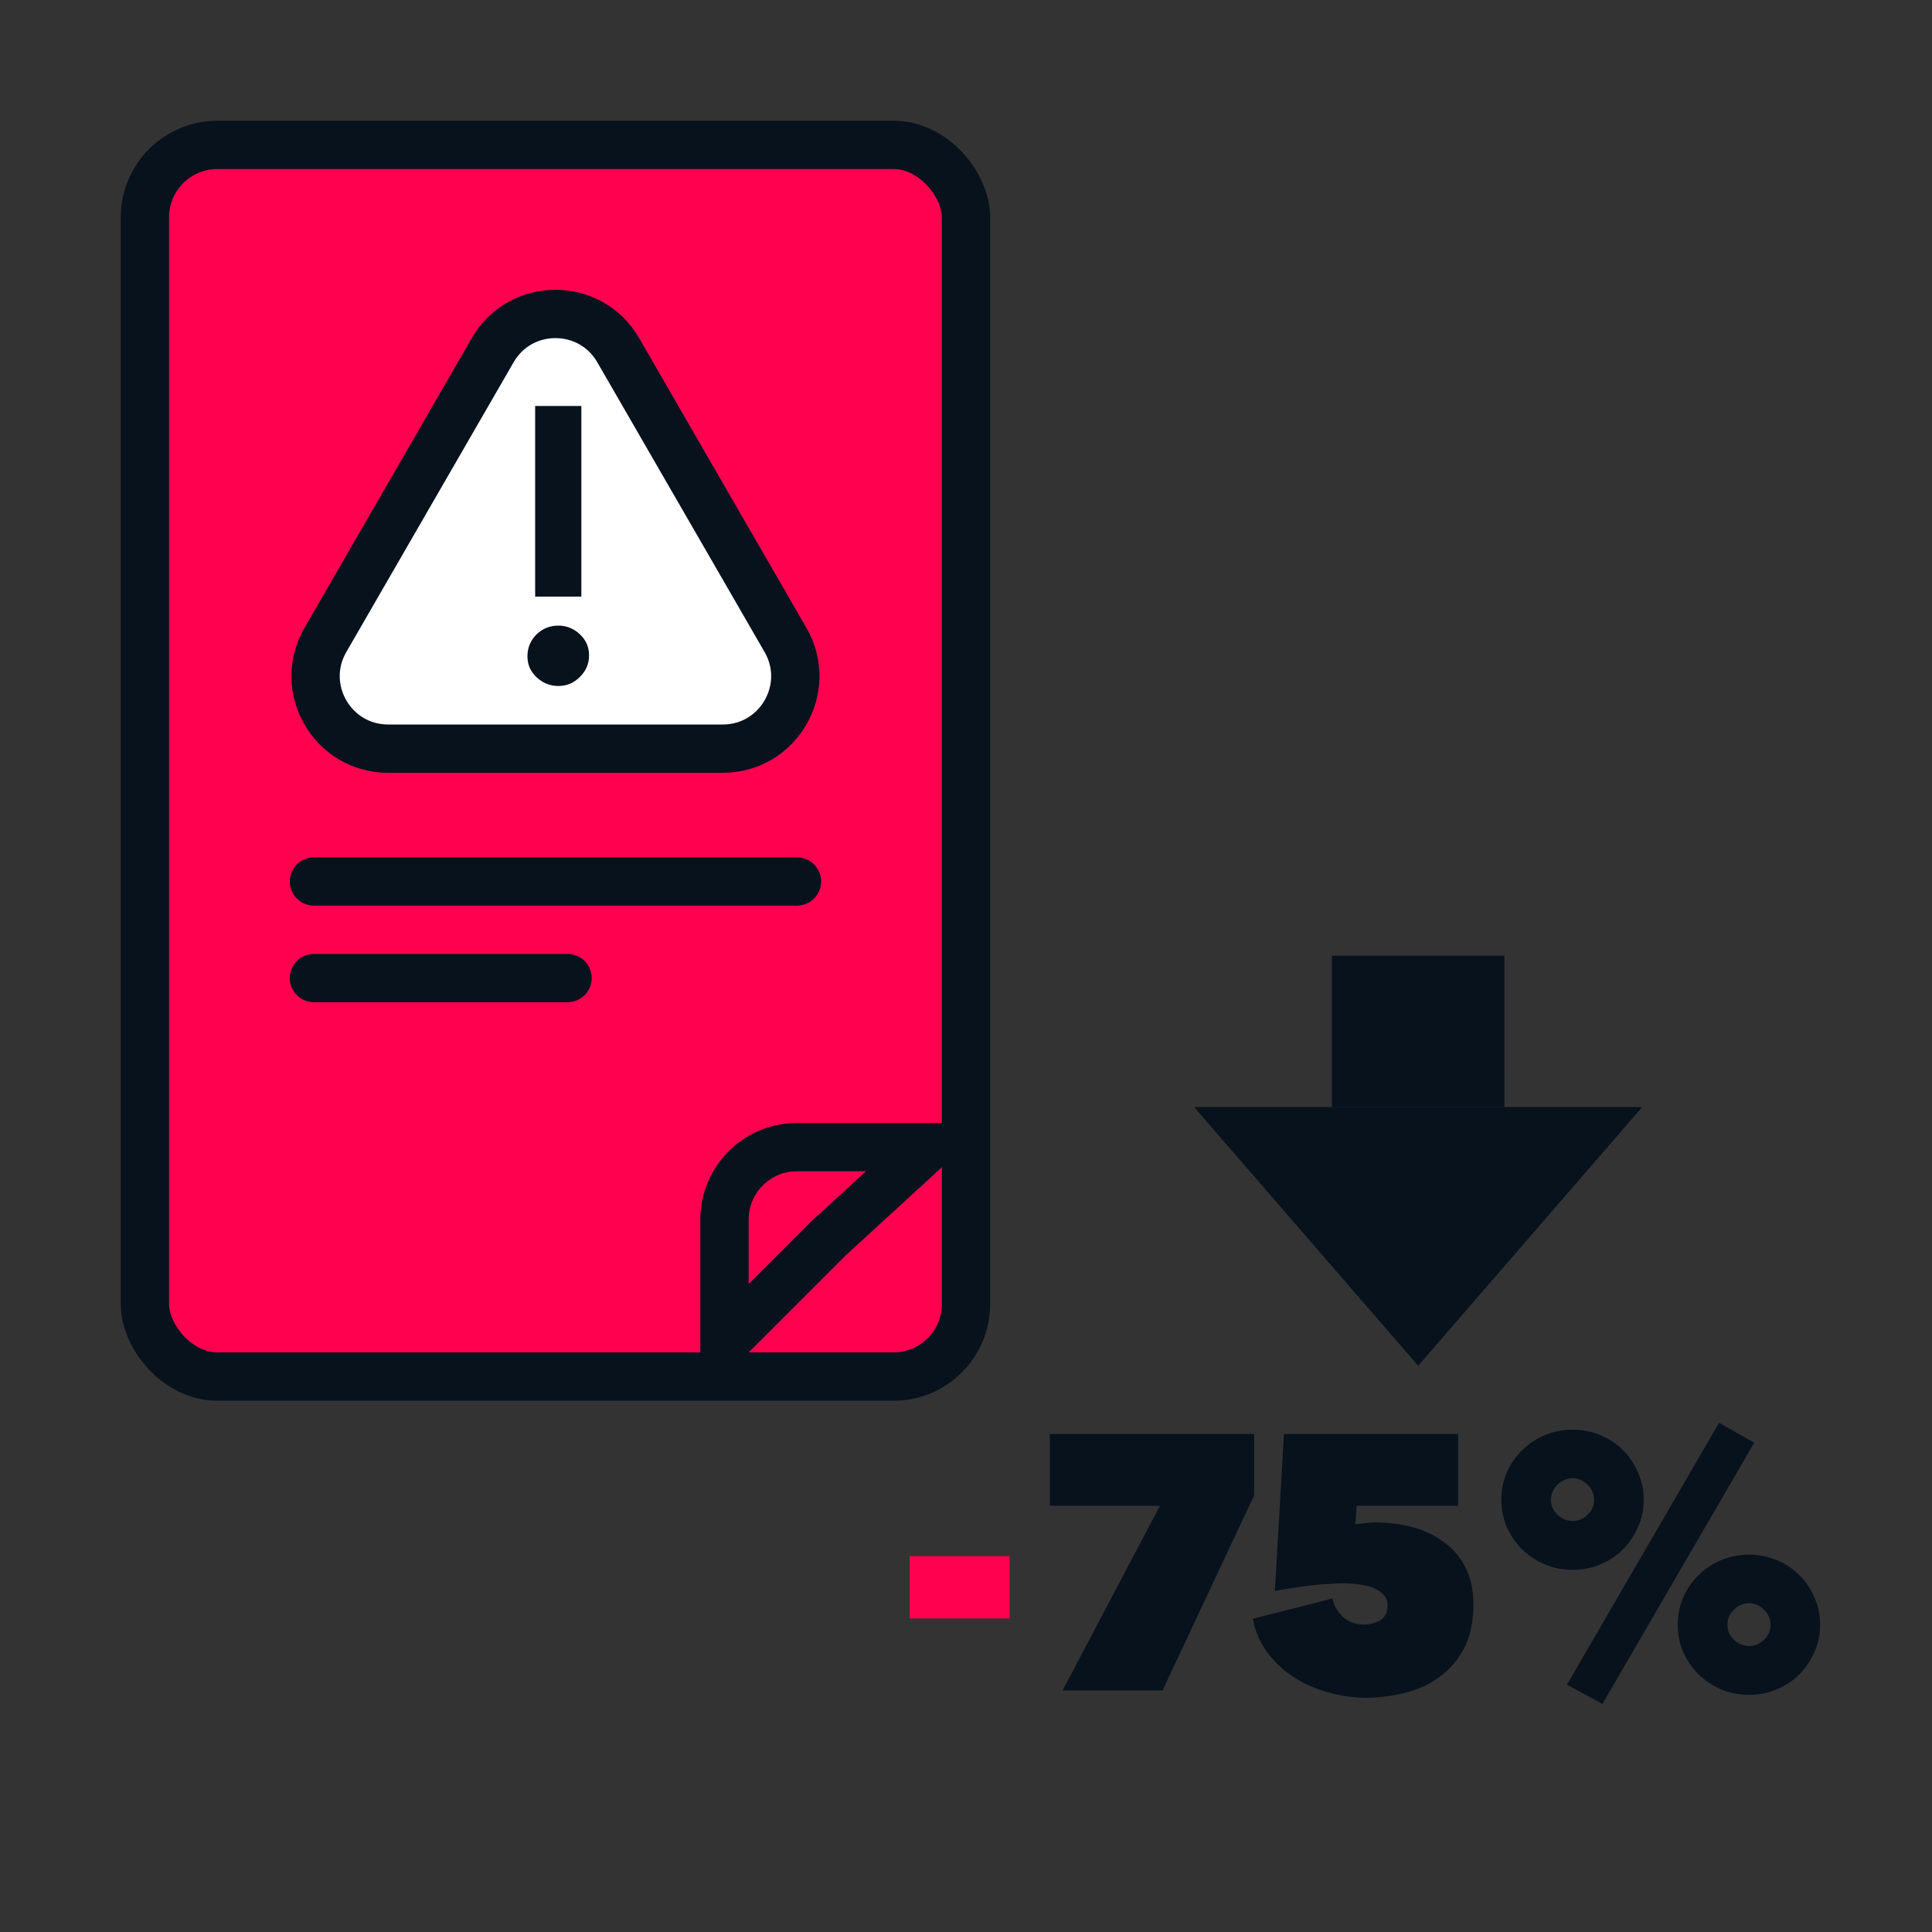
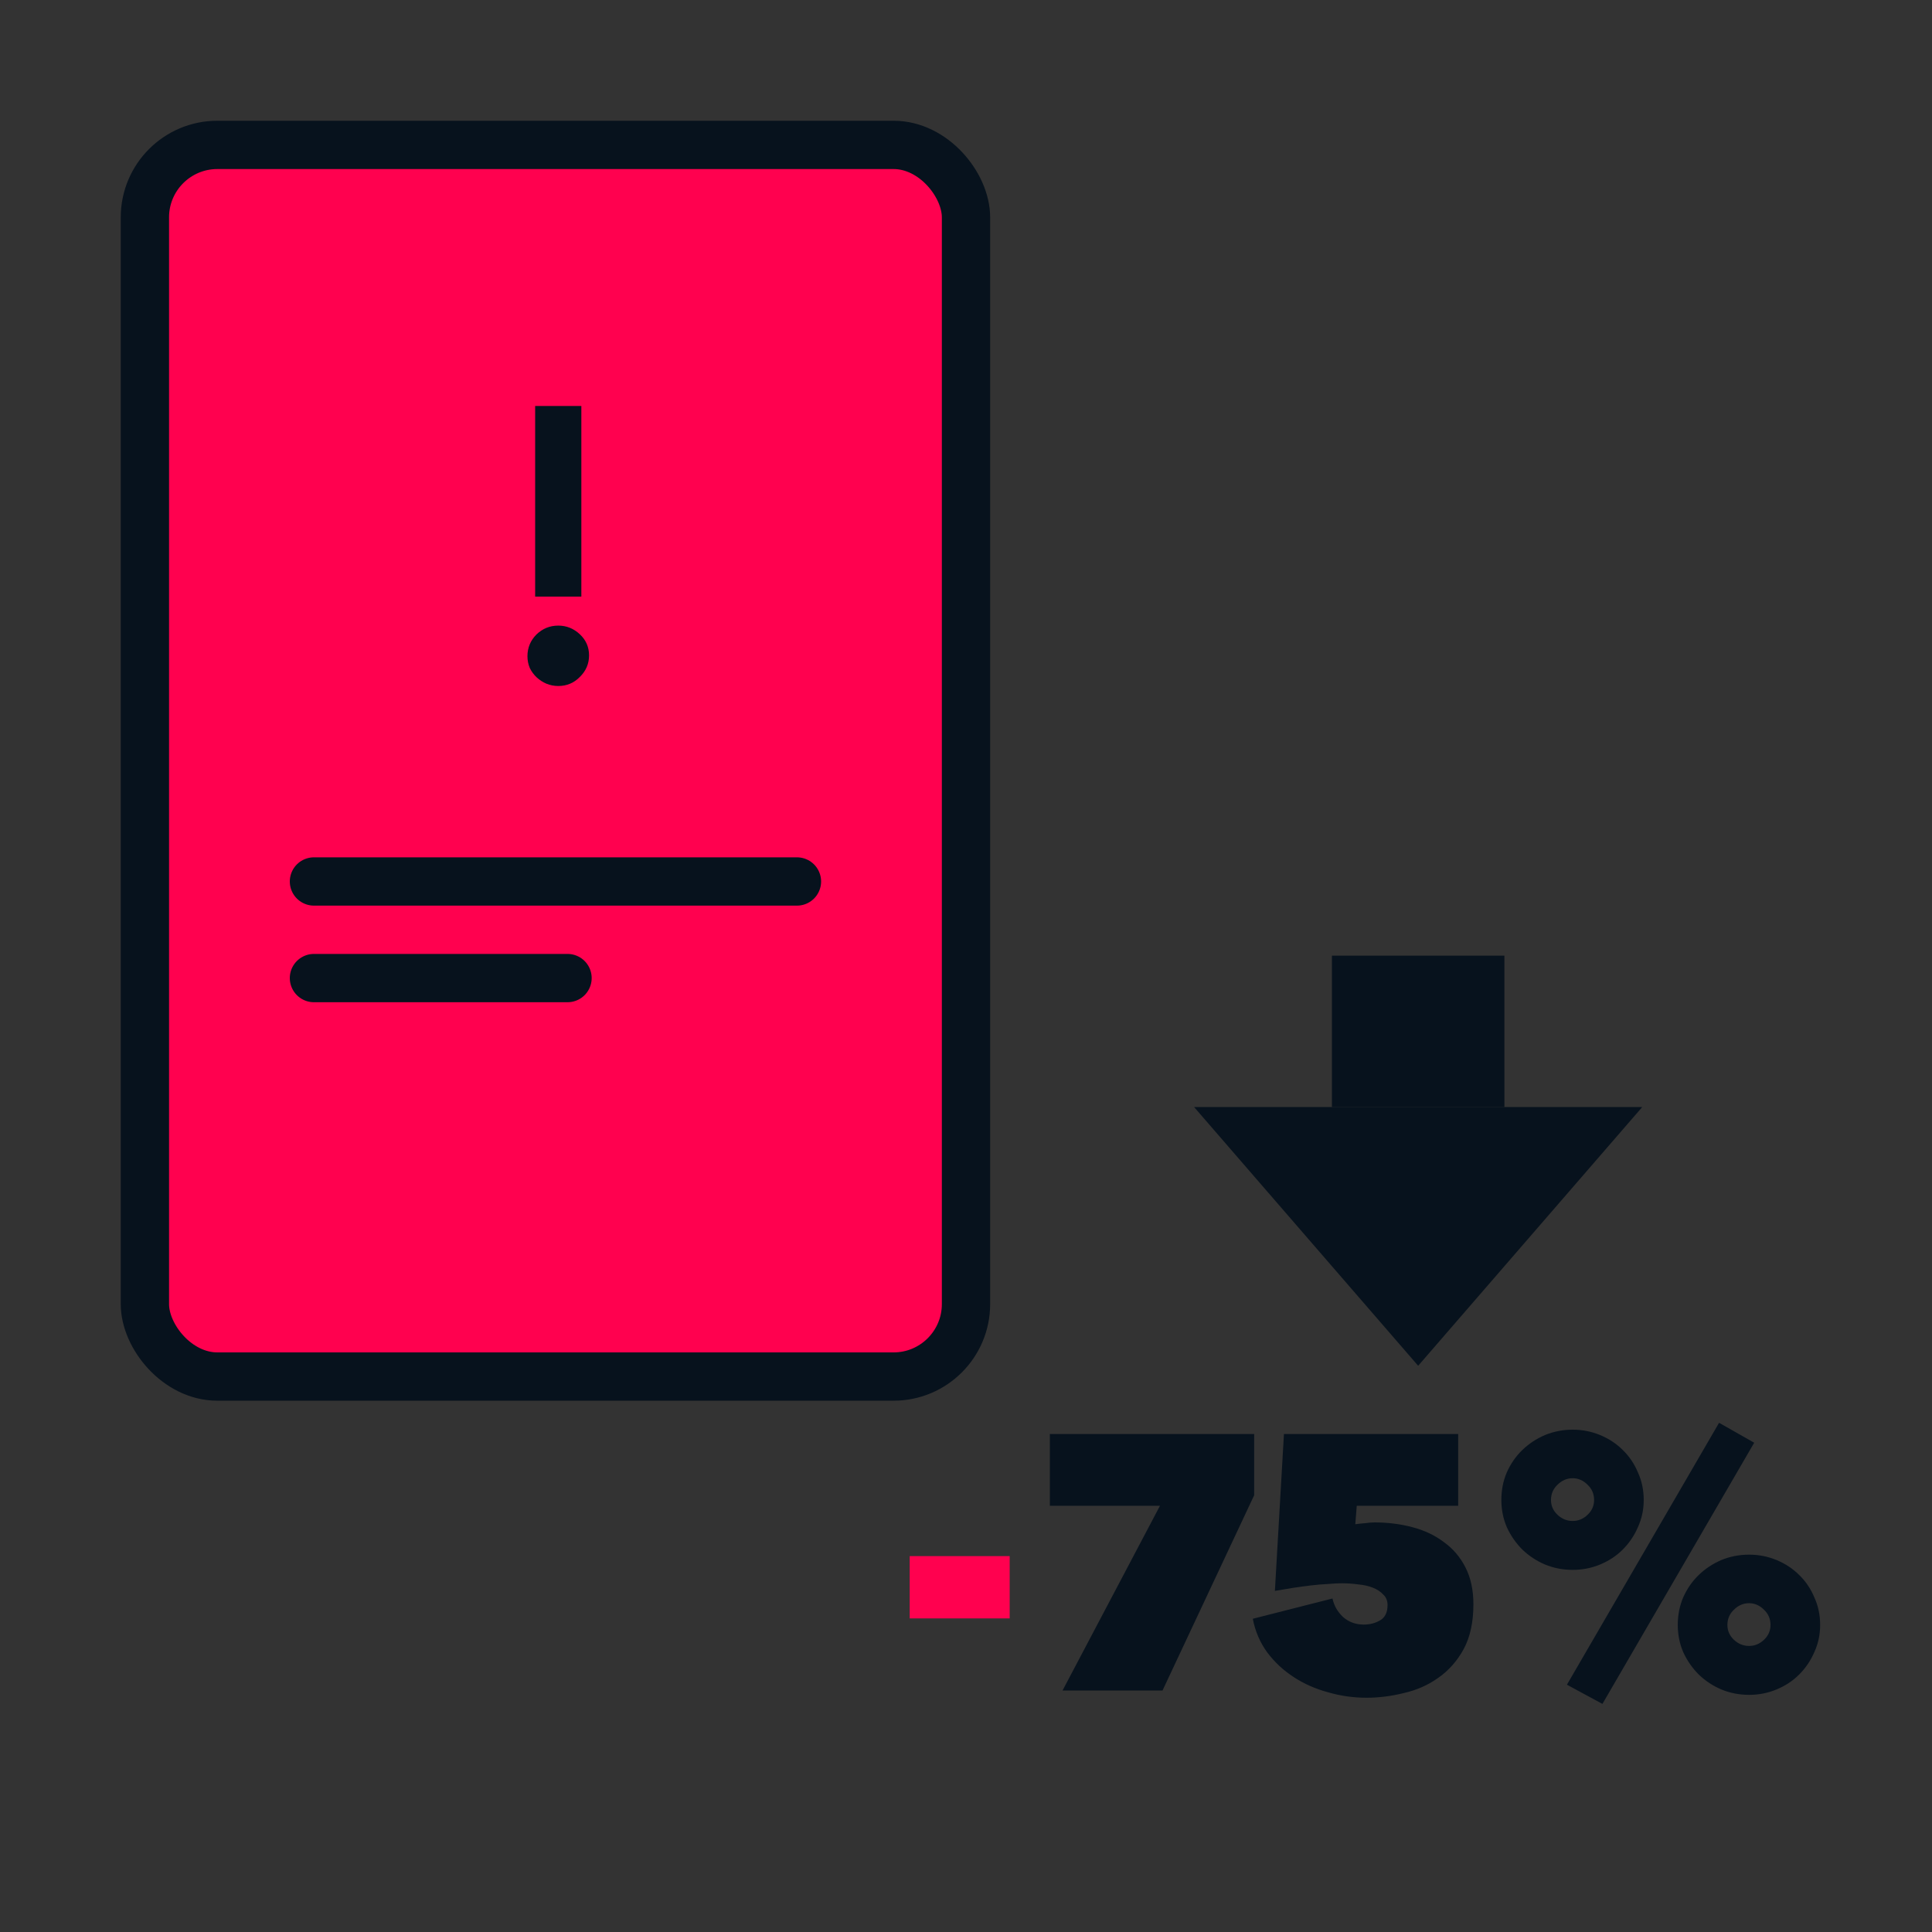
<svg xmlns="http://www.w3.org/2000/svg" width="160" height="160" viewBox="0 0 160 160" fill="none">
  <rect x="0" y="0" width="160" height="160" fill="#333333" stroke="none" />
  <g id="mara-kpi-1-error-rate_biColor">
    <g id="Group 8">
      <rect id="Rectangle 13" x="12" y="12" width="68" height="102" rx="6" fill="#FF014F" stroke="#07121D" stroke-width="4" />
-       <path id="Rectangle 14" d="M68.586 102.586L60 111.172V101C60 97.686 62.686 95 66 95H76.858L68.649 102.526L68.617 102.555L68.586 102.586Z" fill="#FF014F" stroke="#07121D" stroke-width="4" />
    </g>
    <g id="Group 9">
      <g id="Group 7">
-         <path id="Polygon 1" d="M51.196 29L65.053 53C67.362 57 64.475 62 59.856 62H32.144C27.525 62 24.638 57 26.947 53L40.804 29C43.113 25 48.887 25 51.196 29Z" fill="white" stroke="#07121D" stroke-width="4" stroke-linejoin="round" />
        <path id="!" d="M48.145 49.407H44.319V33.623H48.145V49.407ZM43.681 54.343C43.681 53.651 43.926 53.055 44.414 52.557C44.925 52.059 45.53 51.81 46.232 51.81C46.912 51.81 47.507 52.048 48.017 52.525C48.528 53.001 48.783 53.586 48.783 54.278C48.783 54.971 48.528 55.567 48.017 56.065C47.529 56.563 46.933 56.812 46.232 56.812C45.892 56.812 45.562 56.747 45.243 56.617C44.946 56.487 44.68 56.314 44.446 56.097C44.213 55.881 44.021 55.621 43.873 55.318C43.745 55.014 43.681 54.69 43.681 54.343Z" fill="#07121D" />
      </g>
      <line id="Line 16" x1="26" y1="73" x2="66" y2="73" stroke="#07121D" stroke-width="4" stroke-linecap="round" />
      <line id="Line 17" x1="26" y1="81" x2="47" y2="81" stroke="#07121D" stroke-width="4" stroke-linecap="round" />
      <g id="-75%">
        <path d="M75.337 128.87H83.617V134.03H75.337V128.87Z" fill="#FF014F" />
        <path d="M87.995 140L96.065 124.7H86.945V118.76H103.865V123.83L96.275 140H87.995ZM122.021 132.86C122.021 134.34 121.751 135.58 121.211 136.58C120.671 137.56 119.971 138.35 119.111 138.95C118.271 139.55 117.321 139.97 116.261 140.21C115.221 140.47 114.191 140.6 113.171 140.6C112.091 140.6 111.031 140.45 109.991 140.15C108.951 139.87 108.001 139.45 107.141 138.89C106.281 138.33 105.551 137.65 104.951 136.85C104.351 136.03 103.951 135.1 103.751 134.06L110.351 132.38C110.471 132.96 110.761 133.47 111.221 133.91C111.701 134.33 112.271 134.54 112.931 134.54C113.451 134.54 113.911 134.42 114.311 134.18C114.711 133.94 114.911 133.52 114.911 132.92C114.911 132.56 114.791 132.27 114.551 132.05C114.331 131.81 114.041 131.62 113.681 131.48C113.321 131.34 112.911 131.25 112.451 131.21C112.011 131.15 111.571 131.12 111.131 131.12C110.811 131.12 110.421 131.14 109.961 131.18C109.521 131.2 109.051 131.24 108.551 131.3C108.051 131.36 107.541 131.43 107.021 131.51C106.521 131.59 106.041 131.67 105.581 131.75L106.331 118.76H120.761V124.7H112.361L112.241 126.23C112.521 126.19 112.801 126.16 113.081 126.14C113.361 126.1 113.611 126.08 113.831 126.08C114.931 126.08 115.971 126.21 116.951 126.47C117.951 126.73 118.821 127.14 119.561 127.7C120.321 128.24 120.921 128.94 121.361 129.8C121.801 130.66 122.021 131.68 122.021 132.86ZM130.246 130.01C129.426 130.01 128.656 129.86 127.936 129.56C127.236 129.26 126.616 128.85 126.076 128.33C125.536 127.79 125.106 127.17 124.786 126.47C124.486 125.77 124.336 125.02 124.336 124.22C124.336 123.4 124.486 122.64 124.786 121.94C125.106 121.22 125.536 120.6 126.076 120.08C126.616 119.56 127.236 119.15 127.936 118.85C128.656 118.55 129.426 118.4 130.246 118.4C131.046 118.4 131.806 118.55 132.526 118.85C133.246 119.15 133.866 119.56 134.386 120.08C134.926 120.6 135.346 121.22 135.646 121.94C135.966 122.64 136.126 123.4 136.126 124.22C136.126 125.02 135.966 125.77 135.646 126.47C135.346 127.17 134.926 127.79 134.386 128.33C133.866 128.85 133.246 129.26 132.526 129.56C131.806 129.86 131.046 130.01 130.246 130.01ZM130.246 122.42C129.766 122.42 129.346 122.6 128.986 122.96C128.626 123.3 128.446 123.72 128.446 124.22C128.446 124.7 128.626 125.11 128.986 125.45C129.346 125.79 129.766 125.96 130.246 125.96C130.706 125.96 131.116 125.79 131.476 125.45C131.836 125.11 132.016 124.7 132.016 124.22C132.016 123.72 131.836 123.3 131.476 122.96C131.116 122.6 130.706 122.42 130.246 122.42ZM144.856 140.36C144.036 140.36 143.266 140.21 142.546 139.91C141.846 139.61 141.226 139.2 140.686 138.68C140.146 138.14 139.716 137.52 139.396 136.82C139.096 136.12 138.946 135.37 138.946 134.57C138.946 133.75 139.096 132.99 139.396 132.29C139.716 131.57 140.146 130.95 140.686 130.43C141.226 129.91 141.846 129.5 142.546 129.2C143.266 128.9 144.036 128.75 144.856 128.75C145.656 128.75 146.416 128.9 147.136 129.2C147.856 129.5 148.476 129.91 148.996 130.43C149.536 130.95 149.956 131.57 150.256 132.29C150.576 132.99 150.736 133.75 150.736 134.57C150.736 135.37 150.576 136.12 150.256 136.82C149.956 137.52 149.536 138.14 148.996 138.68C148.476 139.2 147.856 139.61 147.136 139.91C146.416 140.21 145.656 140.36 144.856 140.36ZM144.856 132.77C144.376 132.77 143.956 132.95 143.596 133.31C143.236 133.65 143.056 134.07 143.056 134.57C143.056 135.05 143.236 135.46 143.596 135.8C143.956 136.14 144.376 136.31 144.856 136.31C145.316 136.31 145.726 136.14 146.086 135.8C146.446 135.46 146.626 135.05 146.626 134.57C146.626 134.07 146.446 133.65 146.086 133.31C145.726 132.95 145.316 132.77 144.856 132.77ZM129.766 139.52L142.366 117.83L145.276 119.48L132.706 141.11L129.766 139.52Z" fill="#07121D" />
      </g>
      <g id="Vector">
        <path d="M124.588 79.142L124.589 91.681L110.304 91.681L110.304 79.142H124.588Z" fill="#07121D" />
        <path d="M117.446 113.108L98.89 91.681L136.003 91.681L117.446 113.108Z" fill="#07121D" />
      </g>
    </g>
  </g>
</svg>